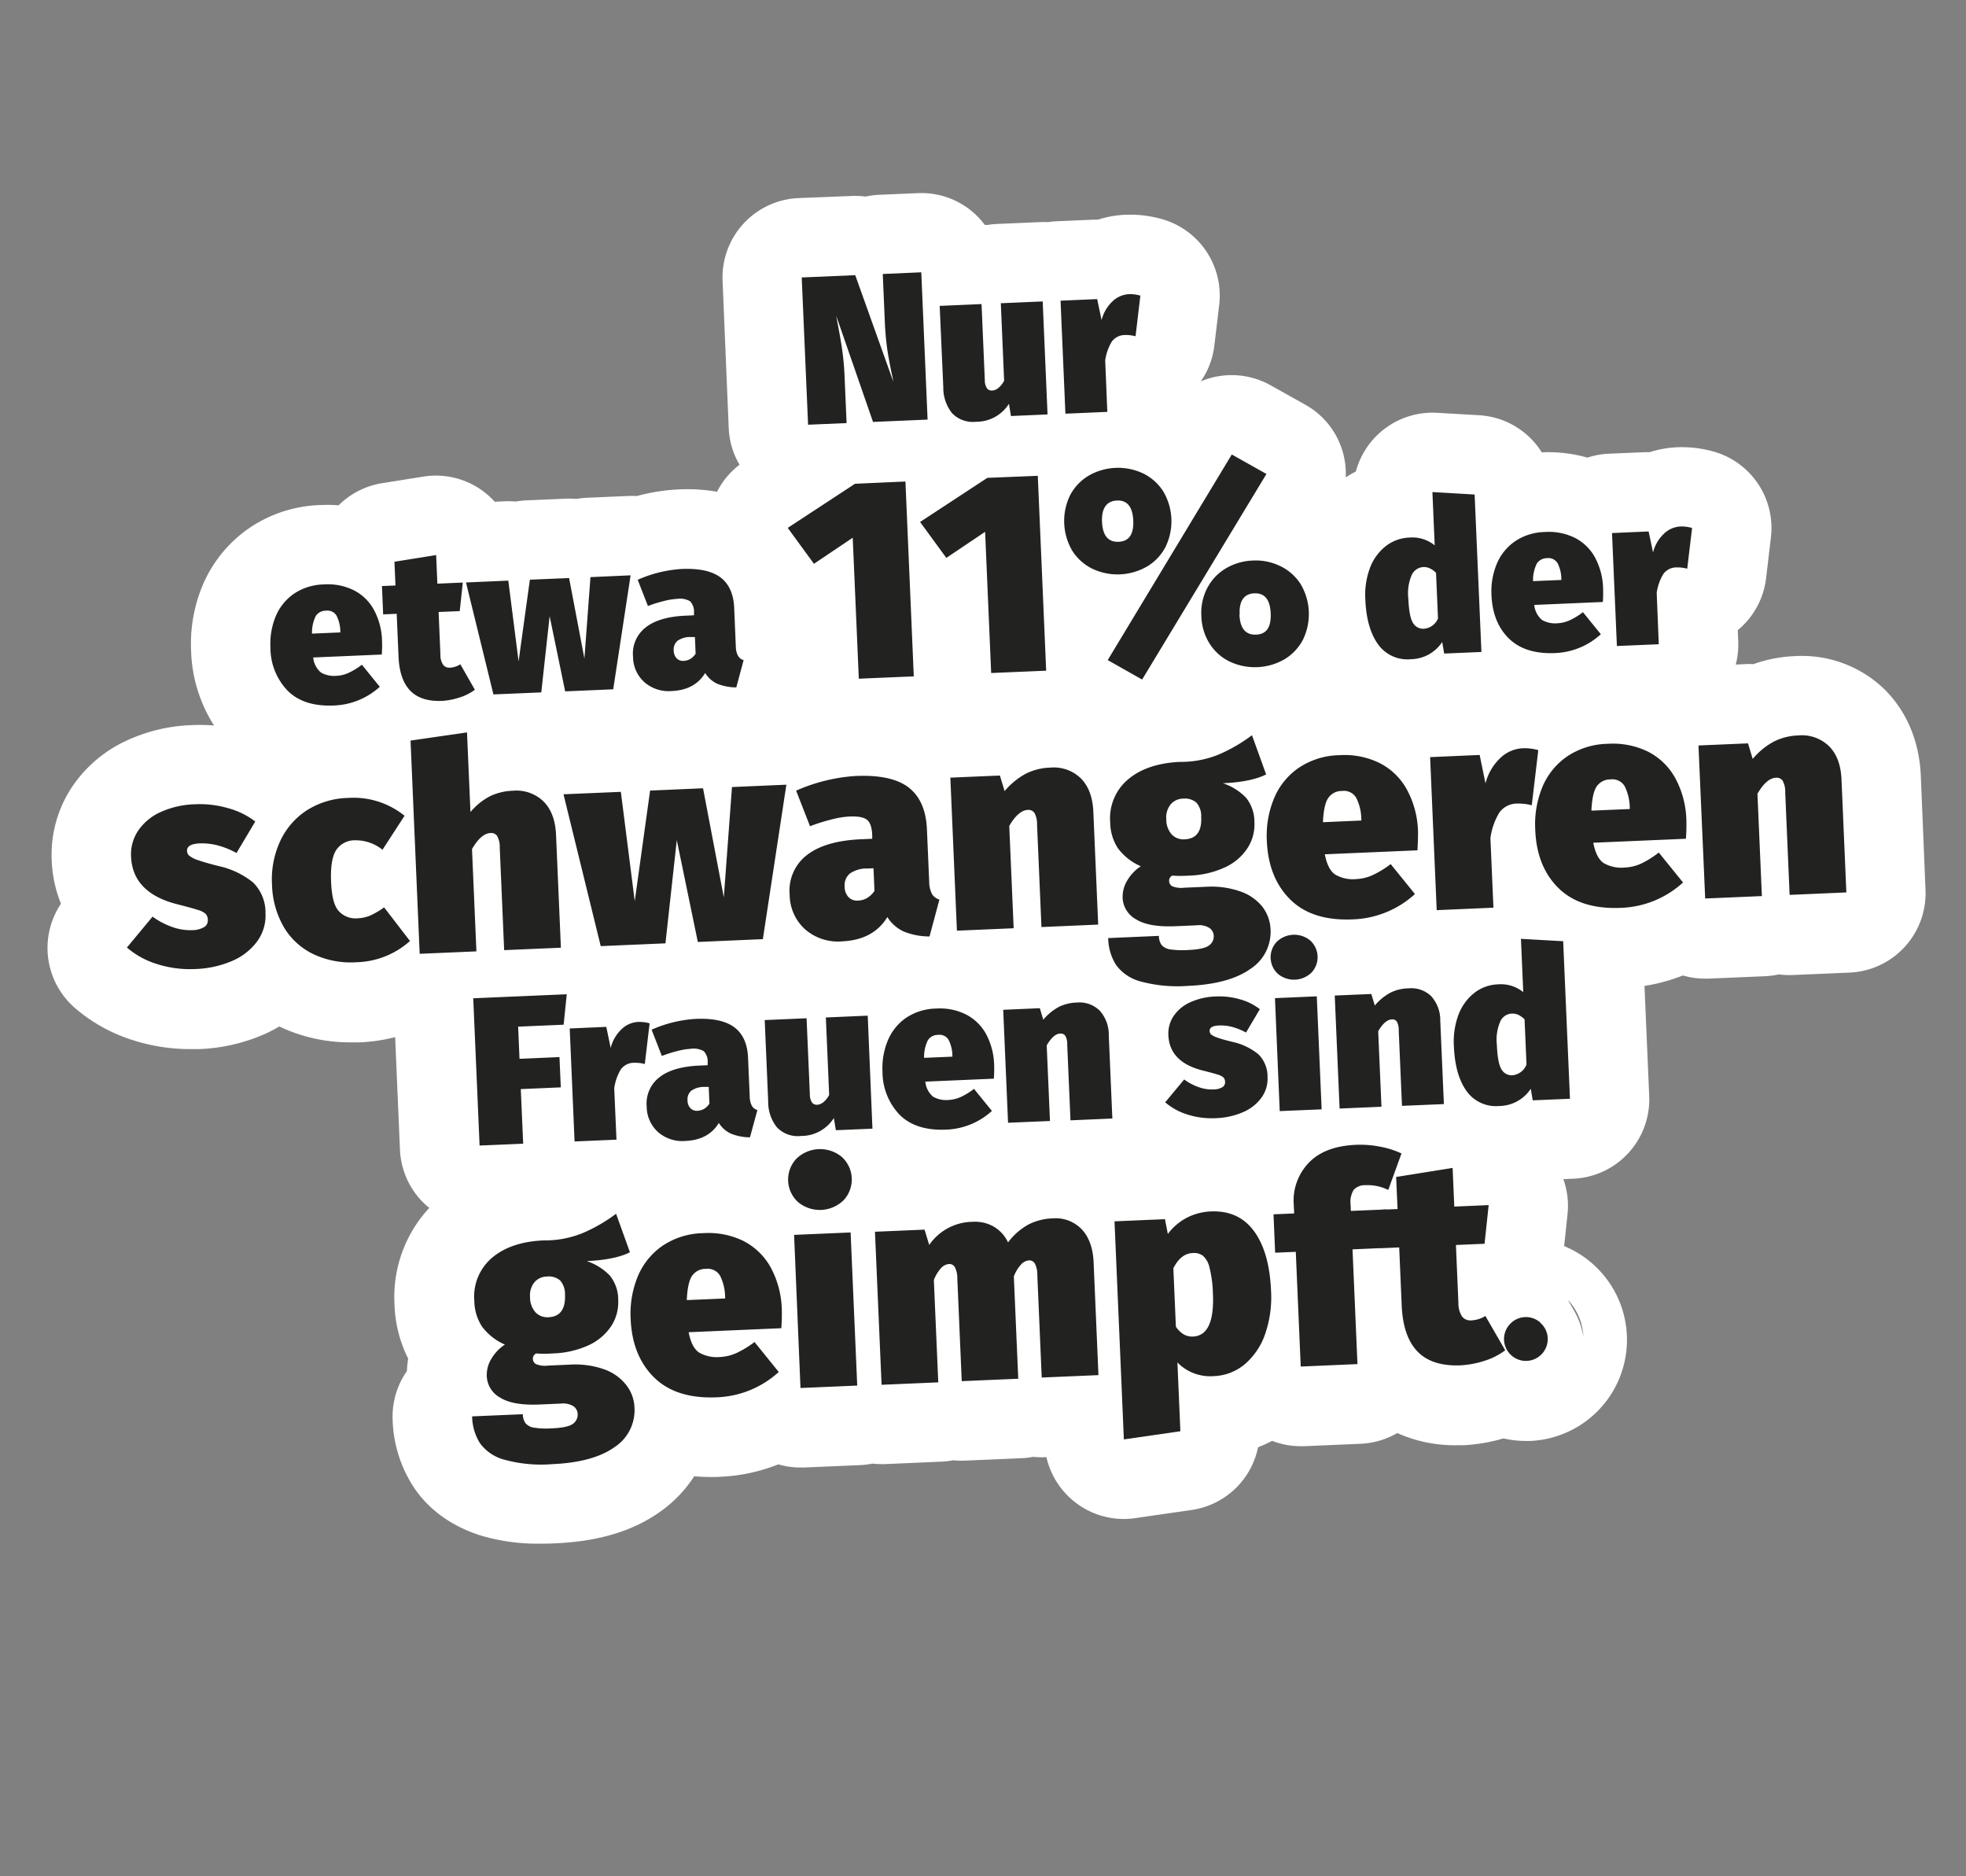
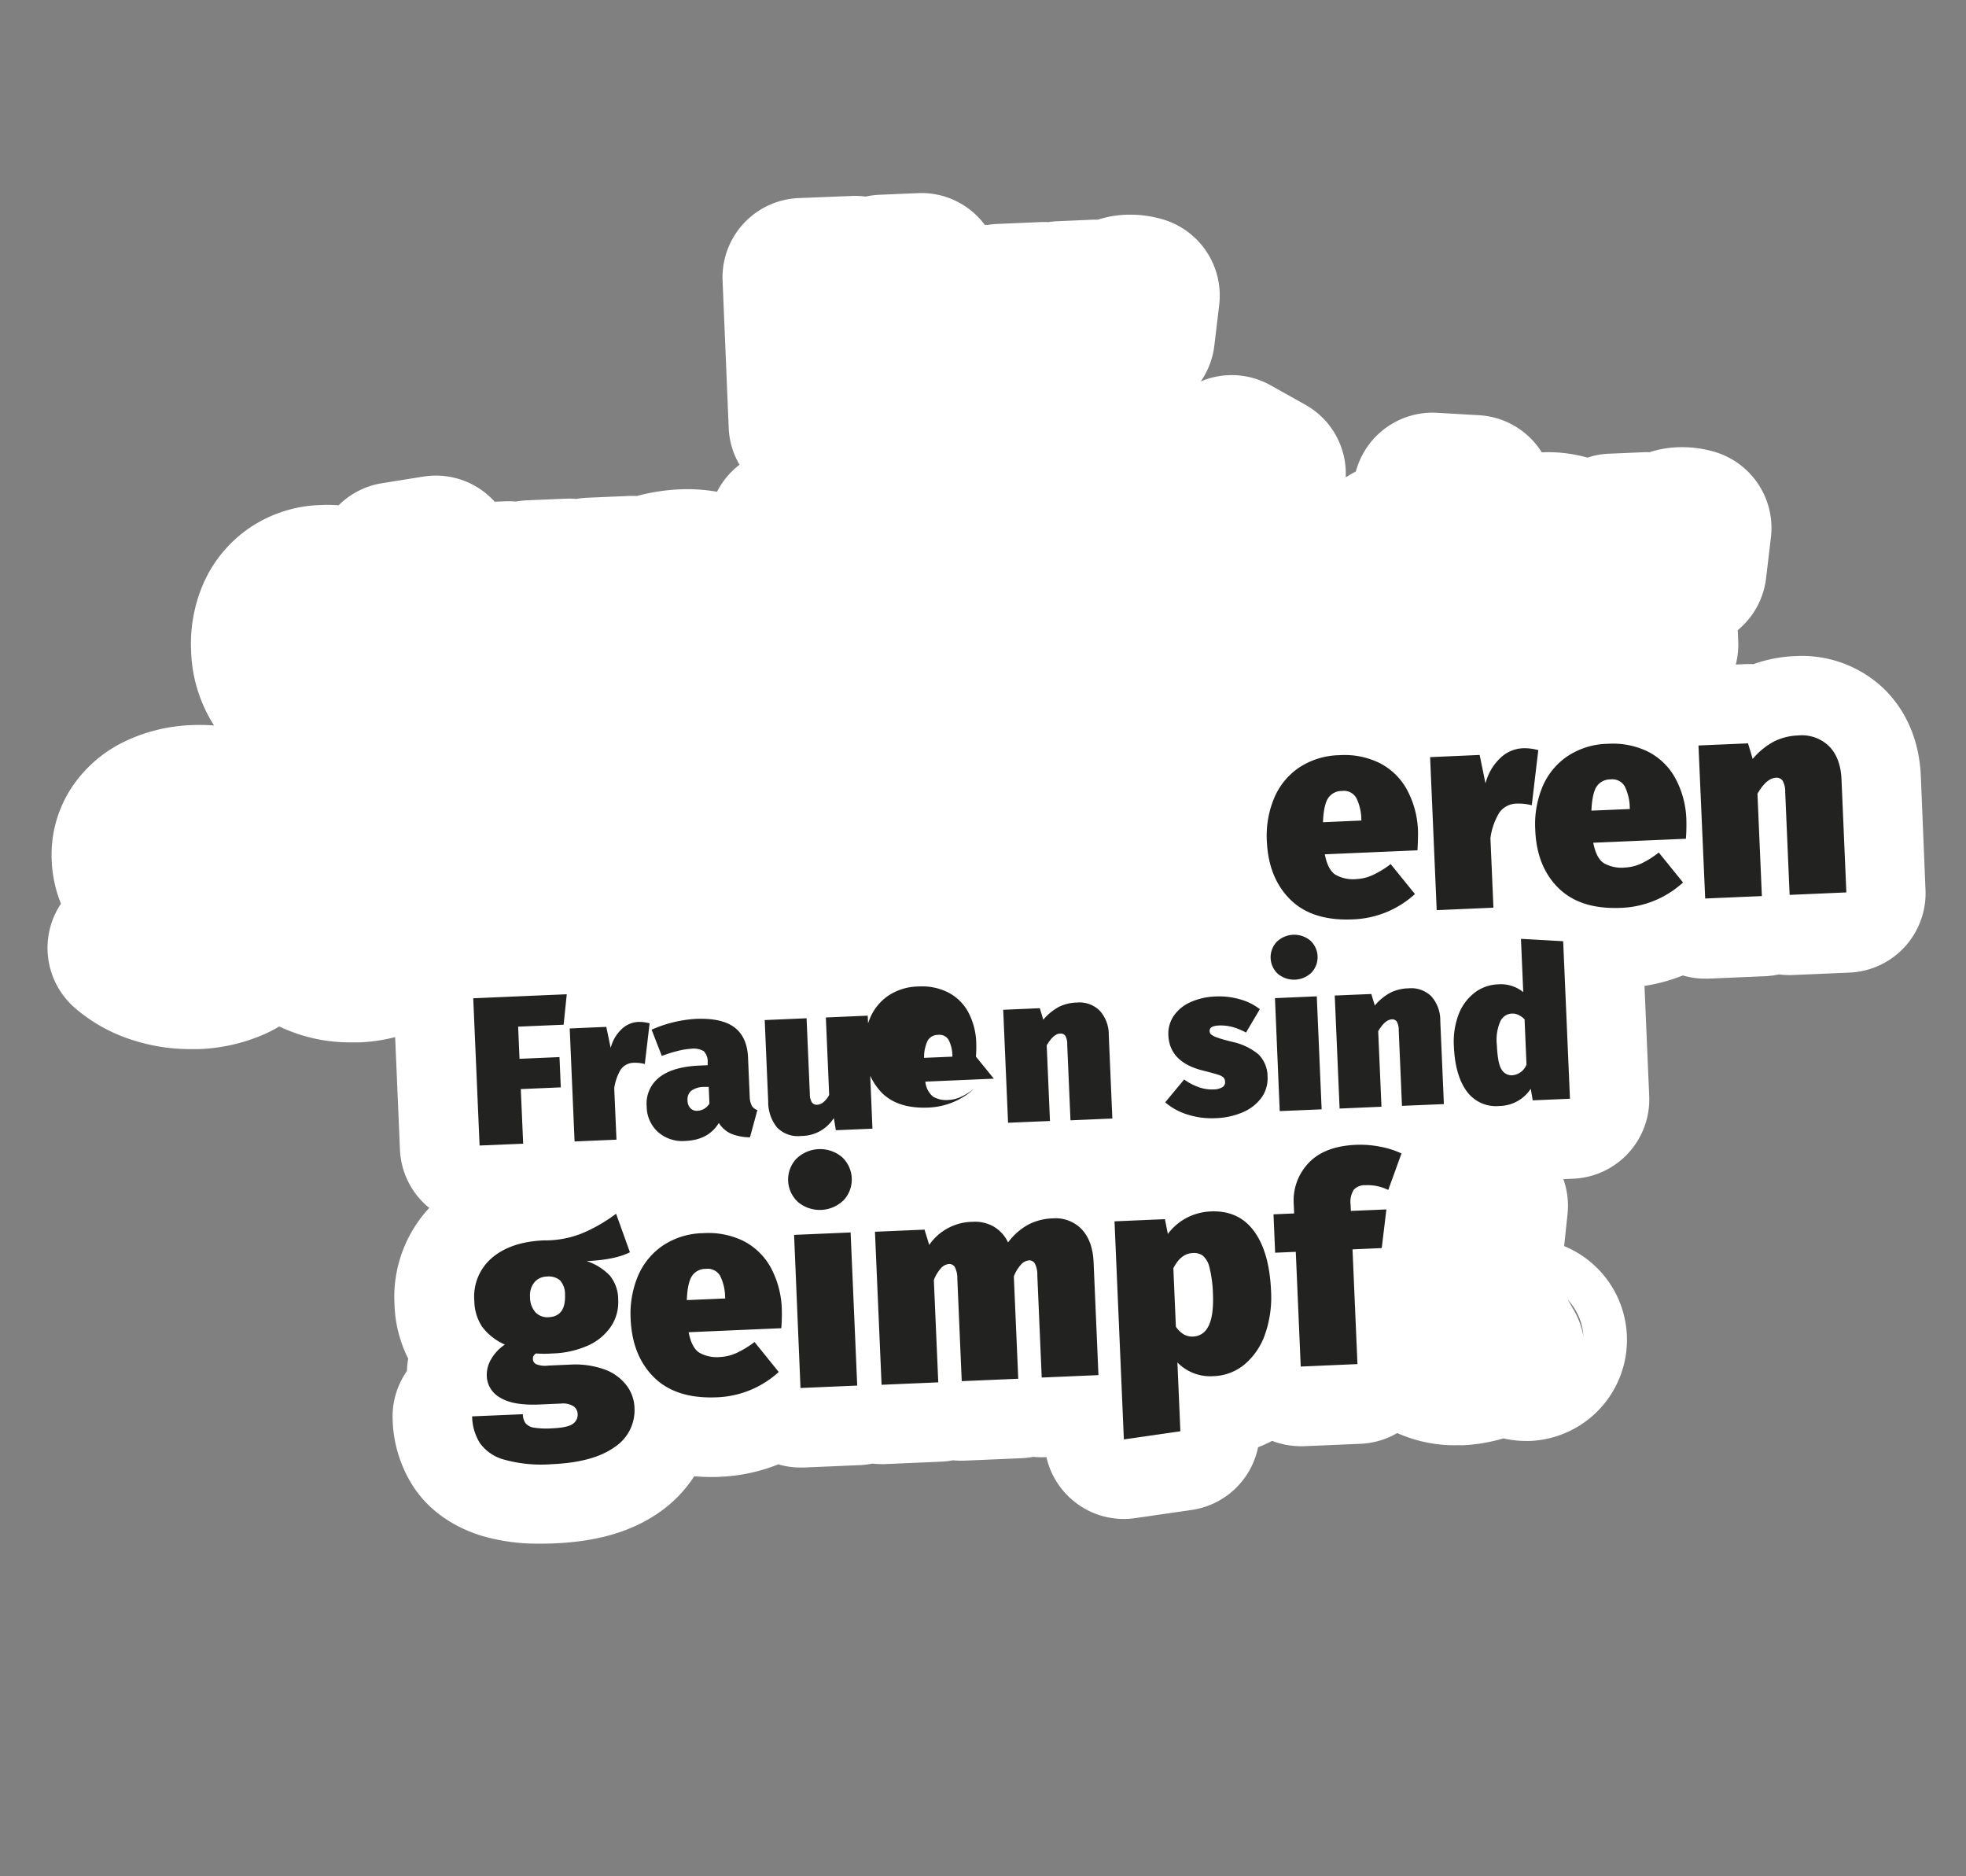
<svg xmlns="http://www.w3.org/2000/svg" viewBox="0 0 445.64 425.2">
  <rect x="0" y="0" width="445.64" height="425.2" fill="#808080" stroke="none" />
  <defs>
    <style>.cls-2{fill:#222221}</style>
  </defs>
  <path d="M435.4 175.88c-.42-9.86-4.62-16-8.07-19.5a26.89 26.89 0 0 0-20.47-7.69 31.69 31.69 0 0 0-9.41 1.82 18.31 18.31 0 0 0-2 0l-2 .09a18 18 0 0 0 .56-5.32l-.1-2.48a18 18 0 0 0 6.42-11.8l1.09-9.22a18 18 0 0 0-13.11-19.48 26.45 26.45 0 0 0-8.15-.94 23.69 23.69 0 0 0-6.23 1.11h-1l-8.3.35a17.66 17.66 0 0 0-4.8.89 32.42 32.42 0 0 0-10.35-1.2 18 18 0 0 0-14.18-8.41l-9.53-.55a18 18 0 0 0-18.43 13.3c-.78.4-1.55.85-2.3 1.33a17.89 17.89 0 0 0-9.16-16.46L288 87.31a18 18 0 0 0-15.81-.88 18 18 0 0 0 3.07-8.11l1.1-9.22a18 18 0 0 0-13.11-19.48 26.16 26.16 0 0 0-8.15-.95 23.54 23.54 0 0 0-6.23 1.11h-1l-8.29.36a16.36 16.36 0 0 0-2 .2 19.79 19.79 0 0 0-2 0l-9.5.41a17.34 17.34 0 0 0-2.17.22h-.68a17.89 17.89 0 0 0-15.18-7.2l-8.72.37a18.49 18.49 0 0 0-3.11.41 18.1 18.1 0 0 0-3.13-.14l-12.09.48a18 18 0 0 0-17.21 18.76L165.18 97a17.88 17.88 0 0 0 2.45 8.32 18 18 0 0 0-5.1 6.12 39.46 39.46 0 0 0-8.7-.53 45 45 0 0 0-8.36 1.21l-1.14.29a19.46 19.46 0 0 0-2.16 0l-9.12.39a19.1 19.1 0 0 0-2.41.27 19.62 19.62 0 0 0-2.43-.06l-8.87.38a19.58 19.58 0 0 0-2.44.27 19.9 19.9 0 0 0-2.45-.06l-2.32.1a17.63 17.63 0 0 0-1.92-1.84A18 18 0 0 0 96 108l-9.45 1.51a18 18 0 0 0-9.79 5 34.25 34.25 0 0 0-4.06-.06 30.25 30.25 0 0 0-16.47 5.41 29.85 29.85 0 0 0-10.39 13 34.32 34.32 0 0 0-2.52 14.7 33.19 33.19 0 0 0 5.2 16.85 42.62 42.62 0 0 0-4.93-.09A38.29 38.29 0 0 0 28.34 168a29.93 29.93 0 0 0-12.23 10.67A27.78 27.78 0 0 0 11.72 195a29.1 29.1 0 0 0 2.1 9.8 18 18 0 0 0 3.1 23.57 37.07 37.07 0 0 0 13.29 7.38 42.59 42.59 0 0 0 12.88 2h1.95a40.62 40.62 0 0 0 15-3.43 34.79 34.79 0 0 0 3.27-1.7 37.16 37.16 0 0 0 16.34 3.6h1.92a38.71 38.71 0 0 0 8-1.19l1.09 25.52a18 18 0 0 0 5.82 12.49c.27.24.55.46.83.69a29.67 29.67 0 0 0-7.88 22 29.31 29.31 0 0 0 3.09 12.16 24.09 24.09 0 0 0-.28 2.81 18 18 0 0 0-3.24 11 29.44 29.44 0 0 0 4.76 15.3c2.33 3.53 6.84 8.29 15.06 10.93a44.74 44.74 0 0 0 13.8 1.89c1 0 2.12 0 3.22-.07 9.83-.43 17.6-2.76 23.77-7.14a29.34 29.34 0 0 0 7.75-8.06c1.2.1 2.43.17 3.72.17.69 0 1.39 0 2.11-.05a39.91 39.91 0 0 0 13.23-2.82 17.76 17.76 0 0 0 5 .72h.79l12.85-.55a18.49 18.49 0 0 0 2.69-.34 18.84 18.84 0 0 0 2 .12h.77l12.86-.56a17.76 17.76 0 0 0 2.65-.31 18.2 18.2 0 0 0 2.67.08l12.86-.55a18.08 18.08 0 0 0 2.65-.31 18.2 18.2 0 0 0 2.67.08h.32a18 18 0 0 0 17.53 14 17.23 17.23 0 0 0 2.58-.19l12.8-1.85a18 18 0 0 0 15.06-14.21 30.55 30.55 0 0 0 3.19-1.45 17.93 17.93 0 0 0 6.44 1.21h.79l12.86-.55a18.07 18.07 0 0 0 8.27-2.43 31.91 31.91 0 0 0 13.45 2.76h1.51a38.73 38.73 0 0 0 9.1-1.55 23 23 0 0 0 5.05.58h1a22.94 22.94 0 0 0 14.65-39.71 22.92 22.92 0 0 0-6.93-4.45l.77-7.26a17.9 17.9 0 0 0-.95-7.91l2.25-.1a18 18 0 0 0 17.21-18.76l-1.07-24.93a40.42 40.42 0 0 0 8.7-2.37 18 18 0 0 0 5 .72h.77l12.86-.55a19 19 0 0 0 3.14-.41 18.49 18.49 0 0 0 3.16.14l12.86-.55a18 18 0 0 0 17.21-18.76zM356.79 297l-1.41-2.45a13.19 13.19 0 0 1 3.54 8.33 18 18 0 0 0-2.13-5.88z" style="fill:#fff" id="text_weiß" data-name="text weiß" />
  <g id="text_schwarz" data-name="text schwarz">
-     <path class="cls-2" d="m210.26 95.09-12.37.53-8.34-24.05.19 1.05c.45 2.32.83 4.44 1.12 6.37a60.8 60.8 0 0 1 .59 6.53l.45 10.36-8.73.37-1.44-33.37 12.13-.52 8.63 24.13-.18-1q-.72-3.28-1.16-6.13a62 62 0 0 1-.59-6.58l-.46-10.69 8.73-.38zM237.45 93.92l-8.29.36-.46-2.77a8.73 8.73 0 0 1-7.41 4.07 6.58 6.58 0 0 1-5.47-1.93 9.22 9.22 0 0 1-2-5.92L213 69.32l9.49-.41.74 17.17a3.37 3.37 0 0 0 .49 1.92 1.37 1.37 0 0 0 1.2.5 2.42 2.42 0 0 0 1.39-.59 5 5 0 0 0 1.3-1.64l-.75-17.55 9.49-.41zM258.49 67l-1.09 9.2a8.36 8.36 0 0 0-2.37-.28 3.68 3.68 0 0 0-3.03 1.52 11.27 11.27 0 0 0-1.48 4.25l.48 11.65-9.5.41-1.1-25.61 8.3-.36 1 4.76a8.78 8.78 0 0 1 2.41-4.18 5.81 5.81 0 0 1 3.82-1.7 8.33 8.33 0 0 1 2.56.34zM86.54 148.33 71 149a5 5 0 0 0 1.76 3.41 6 6 0 0 0 3.56.74 7.34 7.34 0 0 0 2.71-.67 16.11 16.11 0 0 0 3-1.84l4.06 5a16.3 16.3 0 0 1-10.39 4.24q-6.81.3-10.47-3.32a14.07 14.07 0 0 1-3.93-9.8 16.42 16.42 0 0 1 1.16-7 11.69 11.69 0 0 1 4.13-5.18 12.63 12.63 0 0 1 6.87-2.14 13.27 13.27 0 0 1 6.69 1.3 10.75 10.75 0 0 1 4.58 4.41 15.57 15.57 0 0 1 1.87 7.18 27.14 27.14 0 0 1-.06 3zm-9.4-5.33a8.15 8.15 0 0 0-.85-3.47 2.39 2.39 0 0 0-2.38-1.14 2.73 2.73 0 0 0-2.33 1.2 8.56 8.56 0 0 0-.86 4l6.43-.27zM107.64 156.31a11.36 11.36 0 0 1-3.55 1.78 15.21 15.21 0 0 1-4 .75q-4.75.16-7.14-2.36t-2.61-7.64l-.42-9.74-3.07.13-.27-6.42 3.06-.13-.23-5.38 9.45-1.51.28 6.48 5.76-.25-.69 6.47-4.79.2.41 9.64a4 4 0 0 0 .63 2.35 1.75 1.75 0 0 0 1.52.63 4.84 4.84 0 0 0 2.37-.77zM142.94 130.38 139 156.21l-10.89.47-3.52-17.05-1.9 17.28-10.84.46-6.22-25.37 9.59-.42 2.33 18.31 2.56-18.52L129 131l3.47 18.25 1.37-18.46zM167.32 148.67a2.1 2.1 0 0 0 1.24.93l-1.66 6.18a11.88 11.88 0 0 1-4.26-.8 6.44 6.44 0 0 1-2.8-2.46q-2.33 3.85-7.56 4.08a8.38 8.38 0 0 1-6.21-2 7.83 7.83 0 0 1-2.58-5.77 7.51 7.51 0 0 1 2.89-6.66c2-1.59 5.08-2.48 9.11-2.65l1.82-.08v-.62a3.38 3.38 0 0 0-.88-2.56 4.58 4.58 0 0 0-3-.54 15.4 15.4 0 0 0-2.93.48 30.23 30.23 0 0 0-3.63 1.14l-2.32-5.95a28.86 28.86 0 0 1 10-2.45q6-.25 8.88 2c1.88 1.47 2.9 3.81 3 7l.37 8.83a4.39 4.39 0 0 0 .52 1.9zm-10.81.64a3.92 3.92 0 0 0 1.17-1.16l-.16-3.79h-1a5 5 0 0 0-2.94.85 2.59 2.59 0 0 0-.86 2.25 2.53 2.53 0 0 0 .65 1.72 2 2 0 0 0 1.56.59 3.27 3.27 0 0 0 1.58-.46zM205.24 109.12l1.89 44.16-12.46.53-1.38-31.95-8.79 5.91-5.94-8.14 15.25-10zM235.24 107.83l1.9 44.16-12.47.53-1.37-32-8.79 5.91-5.95-8.14 15.25-10zM259.06 107.26a11.29 11.29 0 0 1 4.56 4 13.29 13.29 0 0 1 .55 12.73 11.14 11.14 0 0 1-4.2 4.41 13.37 13.37 0 0 1-12.28.53 11.29 11.29 0 0 1-4.56-4 13.29 13.29 0 0 1-.55-12.73 11.28 11.28 0 0 1 4.2-4.41 13.37 13.37 0 0 1 12.28-.53zm-9.26 11q.21 4.68 3.78 4.52c2.34-.1 3.44-1.7 3.3-4.82s-1.37-4.63-3.7-4.53-3.51 1.72-3.38 4.83zM279.21 103l7.86 4.41L258.89 154l-7.8-4.41zm11 25.29a11.29 11.29 0 0 1 4.56 4 13.29 13.29 0 0 1 .55 12.73 11.28 11.28 0 0 1-4.2 4.41 13.43 13.43 0 0 1-12.31.53 11.13 11.13 0 0 1-4.6-4.06 12.27 12.27 0 0 1-1.89-6.27 12.13 12.13 0 0 1 1.35-6.4 11.16 11.16 0 0 1 4.23-4.44 12.87 12.87 0 0 1 6.11-1.76 12.64 12.64 0 0 1 6.21 1.27zm-9.26 11c.14 3.12 1.39 4.63 3.78 4.53s3.43-1.71 3.3-4.83-1.37-4.63-3.71-4.53-3.49 1.73-3.32 4.84zM334.26 112.07l1.54 35.68-8.44.36-.45-2.62a8.67 8.67 0 0 1-7.09 3.9 8.16 8.16 0 0 1-7.45-3.38c-1.73-2.39-2.7-5.76-2.88-10.1a17.5 17.5 0 0 1 1-7.09 11.37 11.37 0 0 1 3.56-5 9.25 9.25 0 0 1 5.51-2 8 8 0 0 1 5.65 1.77l-.52-12.08zm-8.31 28-.44-10.26a5.3 5.3 0 0 0-1.39-1 3.06 3.06 0 0 0-4.11 1.47 10.45 10.45 0 0 0-.78 5.34c.12 2.82.48 4.67 1.08 5.58a2.65 2.65 0 0 0 2.43 1.29 3.81 3.81 0 0 0 3.26-2.44zM363.32 136.42l-15.54.67a5.05 5.05 0 0 0 1.76 3.41 6 6 0 0 0 3.56.74 7.54 7.54 0 0 0 2.71-.67 16.11 16.11 0 0 0 3-1.84l4.06 5a16.3 16.3 0 0 1-10.39 4.27q-6.81.28-10.47-3.32c-2.45-2.41-3.75-5.68-3.93-9.8a16.25 16.25 0 0 1 1.16-7 11.69 11.69 0 0 1 4.13-5.18 12.55 12.55 0 0 1 6.87-2.14 13.31 13.31 0 0 1 6.69 1.3 10.75 10.75 0 0 1 4.58 4.41 15.57 15.57 0 0 1 1.87 7.18 27 27 0 0 1-.06 2.97zm-9.41-5.31a8 8 0 0 0-.84-3.47 2.41 2.41 0 0 0-2.38-1.15 2.75 2.75 0 0 0-2.33 1.21 8.56 8.56 0 0 0-.86 4l6.43-.27zM383.55 119.65l-1.1 9.23a8.3 8.3 0 0 0-2.36-.29 3.64 3.64 0 0 0-3.08 1.53 11.28 11.28 0 0 0-1.48 4.24L376 146l-9.49.4-1.11-25.6 8.3-.36 1 4.76a8.73 8.73 0 0 1 2.41-4.19 5.83 5.83 0 0 1 3.82-1.7 8.64 8.64 0 0 1 2.62.34zM51.78 183.17a17.61 17.61 0 0 1 6.08 3l-4.25 7.14a18.61 18.61 0 0 0-4.1-1.68 14 14 0 0 0-4.25-.5c-1.95.09-2.9.65-2.86 1.69a1.49 1.49 0 0 0 .44 1.05 6 6 0 0 0 1.89 1q1.49.55 4.78 1.39a18.69 18.69 0 0 1 7.87 3.74 9.54 9.54 0 0 1 2.8 6.94 9.93 9.93 0 0 1-1.84 6.33 13.64 13.64 0 0 1-5.66 4.47 22.84 22.84 0 0 1-8.41 1.86 24.66 24.66 0 0 1-8.6-1.1 19 19 0 0 1-6.9-3.77l5.81-7a17.37 17.37 0 0 0 4.36 2.31 12 12 0 0 0 4.62.75 5.32 5.32 0 0 0 2.67-.67 1.73 1.73 0 0 0 .88-1.63 2.11 2.11 0 0 0-.48-1.38 4.57 4.57 0 0 0-1.77-.9c-.88-.29-2.41-.71-4.61-1.27q-10.18-2.55-10.54-10.8a9.61 9.61 0 0 1 1.54-5.79 12.1 12.1 0 0 1 5-4.25 20.17 20.17 0 0 1 8.08-1.84 22.82 22.82 0 0 1 7.45.91zM91.7 184.87l-5 7.7a9.66 9.66 0 0 0-6.2-2.14 5 5 0 0 0-4.33 2.27c-.89 1.42-1.27 3.82-1.12 7.2s.72 5.45 1.75 6.59a5.16 5.16 0 0 0 4.33 1.61 8.12 8.12 0 0 0 2.77-.61 18.43 18.43 0 0 0 3.17-1.86l5.86 7.62a18.85 18.85 0 0 1-12.09 4.81 19.83 19.83 0 0 1-9.91-1.88 15.64 15.64 0 0 1-6.65-6.18 20.22 20.22 0 0 1-2.62-9.48 20.7 20.7 0 0 1 1.82-9.84 16.67 16.67 0 0 1 6-7 18.2 18.2 0 0 1 9.38-2.85 18.37 18.37 0 0 1 12.84 4.04zM123.21 181.63c1.74 1.75 2.69 4.26 2.83 7.55l1.1 25.59-12.86.55-1-23.24a5.05 5.05 0 0 0-.6-2.65 1.64 1.64 0 0 0-1.49-.65q-2.14.09-4.2 3.63l1 23.19-12.86.55-2.07-48.32 12.8-1.85.78 18.05a14.37 14.37 0 0 1 4.4-3.57 12.7 12.7 0 0 1 5.21-1.26 8.82 8.82 0 0 1 6.96 2.43zM178.25 177.83l-5.33 35-14.74.64-4.77-23.09-2.57 23.4-14.67.63-8.44-34.41 13-.55 3.15 24.78 3.48-25.07 12-.52 4.71 24.72 1.85-25zM211.26 202.6a2.93 2.93 0 0 0 1.68 1.26l-2.24 8.36a15.69 15.69 0 0 1-5.78-1.09 8.59 8.59 0 0 1-3.78-3.31Q198 213 190.9 213.33a11.31 11.31 0 0 1-8.41-2.73 10.64 10.64 0 0 1-3.49-7.82 10.15 10.15 0 0 1 3.9-9q4.15-3.24 12.34-3.59l2.47-.11v-.84c-.07-1.73-.47-2.89-1.19-3.46s-2-.83-4-.74a20.41 20.41 0 0 0-4 .66 41.27 41.27 0 0 0-4.91 1.54l-3.15-8.06a39.54 39.54 0 0 1 13.54-3.33q8.18-.34 12 2.64c2.56 2 3.93 5.16 4.11 9.48l.52 11.95a6 6 0 0 0 .63 2.68zm-14.64.86a5.21 5.21 0 0 0 1.6-1.57l-.22-5.13-1.37.06a6.68 6.68 0 0 0-4 1.15 3.47 3.47 0 0 0-1.17 3 3.42 3.42 0 0 0 .88 2.34 2.63 2.63 0 0 0 2.11.78 4.29 4.29 0 0 0 2.17-.63zM245 176.39q2.61 2.63 2.83 7.56l1.1 25.58-12.86.56-1-23.25a5.18 5.18 0 0 0-.6-2.64 1.68 1.68 0 0 0-1.5-.66c-1.42.07-2.83 1.28-4.2 3.63l1 23.19-12.86.55-1.49-34.68 11.23-.48 1.07 3.53a16.52 16.52 0 0 1 4.74-3.91 13.13 13.13 0 0 1 5.57-1.41 8.82 8.82 0 0 1 6.97 2.43zM287 175.5q-3.37 1.71-9.8 2a12.84 12.84 0 0 1 5.28 3.32 8.7 8.7 0 0 1 1.86 5.48 9.82 9.82 0 0 1-1.63 6 12.13 12.13 0 0 1-5.18 4.32 20.73 20.73 0 0 1-8.09 1.81 25.09 25.09 0 0 1-3.71 0 1.28 1.28 0 0 0-.72 1.26 1.38 1.38 0 0 0 .7 1.15 5.41 5.41 0 0 0 2.74.33l5-.21a19.65 19.65 0 0 1 7.52 1 11 11 0 0 1 5.03 3.34 9 9 0 0 1 2 5.29 10 10 0 0 1-4.59 9q-4.83 3.43-14.11 3.83a32.09 32.09 0 0 1-10.75-1 10.06 10.06 0 0 1-5.56-3.73 11.73 11.73 0 0 1-1.79-6.1l11.49-.5a3.57 3.57 0 0 0 .61 2.06 3.17 3.17 0 0 0 1.93 1 19.62 19.62 0 0 0 4.11.14c2.33-.1 3.89-.43 4.67-1a2.51 2.51 0 0 0 1.11-2.23 2.24 2.24 0 0 0-1-1.78 4.43 4.43 0 0 0-2.85-.59l-4.81.21c-4 .17-7-.35-8.91-1.54a5.82 5.82 0 0 1-3.08-4.91 7.08 7.08 0 0 1 1.07-3.95 9.78 9.78 0 0 1 3.05-3.19 12.76 12.76 0 0 1-5.18-4.07 10.82 10.82 0 0 1-1.75-5.78 11.51 11.51 0 0 1 4-9.8q4.27-3.63 11.74-4a22.79 22.79 0 0 0 8.81-1.65 36.69 36.69 0 0 0 7.58-4.39zm-21.63 6.78a4.66 4.66 0 0 0-1 3.36 5.06 5.06 0 0 0 1.25 3.49 3.71 3.71 0 0 0 2.91 1.08q4-.17 3.75-5.1a4.57 4.57 0 0 0-1.11-3.24 4 4 0 0 0-3-.88 3.76 3.76 0 0 0-2.81 1.29z" />
-     <path class="cls-2" d="m321.3 192.7-21 .9q.67 3.48 2.38 4.61a8 8 0 0 0 4.83 1 9.76 9.76 0 0 0 3.66-.91 21.53 21.53 0 0 0 4.06-2.48l5.5 6.79a22 22 0 0 1-14.07 5.74q-9.22.41-14.18-4.49t-5.32-13.27a22.13 22.13 0 0 1 1.58-9.54 15.69 15.69 0 0 1 5.58-7 17.1 17.1 0 0 1 9.31-2.91 18 18 0 0 1 9.05 1.76 14.6 14.6 0 0 1 6.21 6 21.13 21.13 0 0 1 2.54 9.71c0 1.07-.03 2.39-.13 4.09zm-12.73-7.2a11 11 0 0 0-1.15-4.7 3.23 3.23 0 0 0-3.22-1.55 3.68 3.68 0 0 0-3.15 1.63c-.67 1-1.06 2.84-1.17 5.45l8.71-.38zM348.69 170l-1.48 12.49a11.53 11.53 0 0 0-3.2-.38 4.92 4.92 0 0 0-4.17 2.07 15 15 0 0 0-2 5.74l.68 15.78-12.86.56-1.49-34.68 11.23-.49 1.32 6.45a12 12 0 0 1 3.27-5.67 7.89 7.89 0 0 1 5.17-2.3 11.3 11.3 0 0 1 3.53.43zM382.15 190.08l-21 .9c.45 2.33 1.24 3.86 2.38 4.62a8.07 8.07 0 0 0 4.82 1 10 10 0 0 0 3.67-.9 21.11 21.11 0 0 0 3.98-2.5l5.5 6.79a22 22 0 0 1-14.07 5.75q-9.23.39-14.18-4.5T348 188a22.08 22.08 0 0 1 1.57-9.53 15.74 15.74 0 0 1 5.59-7 17.1 17.1 0 0 1 9.31-2.91 18.11 18.11 0 0 1 9.05 1.76 14.6 14.6 0 0 1 6.21 6 21.08 21.08 0 0 1 2.53 9.72 40 40 0 0 1-.11 4.04zm-12.73-7.2a11.16 11.16 0 0 0-1.15-4.7 3.24 3.24 0 0 0-3.22-1.55 3.71 3.71 0 0 0-3.15 1.63q-1 1.55-1.17 5.45l8.7-.37zM414.59 169.1q2.63 2.63 2.83 7.56l1.1 25.58-12.86.56-1-23.25a5.05 5.05 0 0 0-.6-2.65 1.67 1.67 0 0 0-1.49-.65q-2.15.09-4.2 3.63l1 23.19-12.85.55-1.52-34.68 11.23-.48 1.06 3.53a16.42 16.42 0 0 1 4.75-3.91 13.09 13.09 0 0 1 5.56-1.41 8.82 8.82 0 0 1 6.99 2.43zM108.71 259.6l-1.44-33.37 21.2-.91-.71 6.9-10.31.44.31 7.29 9.06-.39.3 6.86-9.07.39.54 12.37zM147.25 231.91l-1.09 9.22a8.36 8.36 0 0 0-2.37-.28 3.67 3.67 0 0 0-3.08 1.52 11.34 11.34 0 0 0-1.48 4.25l.51 11.65-9.5.41-1.1-25.61 8.29-.36 1 4.77a8.77 8.77 0 0 1 2.41-4.19 5.83 5.83 0 0 1 3.82-1.7 8.33 8.33 0 0 1 2.59.32zM170.44 250.63a2.16 2.16 0 0 0 1.24.93l-1.68 6.18a11.65 11.65 0 0 1-4.26-.81 6.29 6.29 0 0 1-2.8-2.45c-1.55 2.57-4.08 3.93-7.56 4.08a8.36 8.36 0 0 1-6.21-2 7.83 7.83 0 0 1-2.58-5.77 7.51 7.51 0 0 1 2.89-6.66c2-1.59 5.08-2.48 9.11-2.65l1.82-.08v-.62a3.38 3.38 0 0 0-.88-2.56 4.58 4.58 0 0 0-2.95-.54 15.49 15.49 0 0 0-2.94.48 30.66 30.66 0 0 0-3.62 1.14l-2.32-5.95a28.86 28.86 0 0 1 10-2.45q6-.25 8.87 2c1.89 1.47 2.91 3.81 3 7l.38 8.83a4.55 4.55 0 0 0 .49 1.9zm-10.8.64a3.92 3.92 0 0 0 1.17-1.16l-.16-3.79h-1a5 5 0 0 0-2.94.85 2.57 2.57 0 0 0-.86 2.25 2.48 2.48 0 0 0 .65 1.72 2 2 0 0 0 1.56.59 3.34 3.34 0 0 0 1.58-.46zM197.76 255.78l-8.29.35-.46-2.76a8.72 8.72 0 0 1-7.42 4.06 6.55 6.55 0 0 1-5.46-1.93 9.19 9.19 0 0 1-2-5.91l-.79-18.42 9.49-.41.74 17.17a3.41 3.41 0 0 0 .49 1.93 1.4 1.4 0 0 0 1.2.5 2.49 2.49 0 0 0 1.39-.59 5.09 5.09 0 0 0 1.3-1.64l-.75-17.55 9.49-.41zM225.28 244.45l-15.53.67a5.05 5.05 0 0 0 1.75 3.41 6 6 0 0 0 3.57.74 7.65 7.65 0 0 0 2.71-.67 16.07 16.07 0 0 0 3-1.84l4.06 5a16.25 16.25 0 0 1-10.4 4.24q-6.81.28-10.47-3.32a14.07 14.07 0 0 1-3.93-9.8 16.25 16.25 0 0 1 1.17-7 11.67 11.67 0 0 1 4.12-5.18 12.6 12.6 0 0 1 6.87-2.14 13.27 13.27 0 0 1 6.69 1.3 10.83 10.83 0 0 1 4.59 4.41 15.7 15.7 0 0 1 1.87 7.18 30.08 30.08 0 0 1-.07 3zm-9.4-5.31a8.11 8.11 0 0 0-.85-3.47 2.4 2.4 0 0 0-2.38-1.15 2.73 2.73 0 0 0-2.32 1.21 8.44 8.44 0 0 0-.86 4l6.42-.27zM249.24 229a8.05 8.05 0 0 1 2.09 5.58l.81 18.9-9.49.41-.74-17.17a3.8 3.8 0 0 0-.44-2 1.25 1.25 0 0 0-1.11-.49c-1.05 0-2.09.94-3.1 2.68l.74 17.13-9.5.4-1.1-25.6 8.3-.36.78 2.61a12.3 12.3 0 0 1 3.5-2.89 9.6 9.6 0 0 1 4.11-1 6.5 6.5 0 0 1 5.15 1.8zM281.08 226.47a12.86 12.86 0 0 1 4.49 2.23l-3.13 5.3a14.3 14.3 0 0 0-3-1.24 10.08 10.08 0 0 0-3.14-.36c-1.44.06-2.14.47-2.11 1.24a1.11 1.11 0 0 0 .32.78 4.63 4.63 0 0 0 1.4.71c.73.27 1.91.61 3.53 1a13.87 13.87 0 0 1 5.81 2.8 7.09 7.09 0 0 1 2.07 5.13 7.37 7.37 0 0 1-1.36 4.67 10.06 10.06 0 0 1-4.18 3.3 16.86 16.86 0 0 1-6.21 1.37 18.06 18.06 0 0 1-6.36-.81 14.14 14.14 0 0 1-5.09-2.78l4.3-5.18a12.3 12.3 0 0 0 3.22 1.71 8.74 8.74 0 0 0 3.41.55 4 4 0 0 0 2-.49 1.28 1.28 0 0 0 .64-1.21 1.51 1.51 0 0 0-.35-1 3.25 3.25 0 0 0-1.3-.66c-.65-.21-1.79-.52-3.41-.93q-7.53-1.89-7.79-8a7.19 7.19 0 0 1 1.14-4.28 9 9 0 0 1 3.71-3.14 15.09 15.09 0 0 1 6-1.36 16.76 16.76 0 0 1 5.39.65zM297 213.14a5.11 5.11 0 0 1 .31 7.24 5.7 5.7 0 0 1-7.63.33 5.11 5.11 0 0 1-.31-7.24 5.7 5.7 0 0 1 7.63-.33zm1.48 12.65 1.1 25.61-9.5.4-1.08-25.6zM324.39 225.73a8.09 8.09 0 0 1 2.08 5.58l.82 18.9-9.5.4-.74-17.16a3.7 3.7 0 0 0-.44-1.95 1.2 1.2 0 0 0-1.1-.49c-1.06.05-2.09.94-3.11 2.68l.74 17.12-9.49.41-1.1-25.61 8.29-.35.79 2.61a12.16 12.16 0 0 1 3.5-2.89 9.6 9.6 0 0 1 4.11-1 6.51 6.51 0 0 1 5.15 1.75zM354.33 213.3l1.54 35.7-8.44.36-.45-2.62a8.64 8.64 0 0 1-7.09 3.9 8.18 8.18 0 0 1-7.45-3.37q-2.6-3.6-2.88-10.11a17.52 17.52 0 0 1 1-7.09 11.37 11.37 0 0 1 3.56-5 9.25 9.25 0 0 1 5.51-2 8 8 0 0 1 5.65 1.77l-.52-12.08zm-8.31 28-.44-10.3a5.26 5.26 0 0 0-1.38-1 3.17 3.17 0 0 0-1.51-.3 3 3 0 0 0-2.61 1.77 10.45 10.45 0 0 0-.78 5.34q.18 4.23 1.08 5.58a2.65 2.65 0 0 0 2.43 1.29 3.79 3.79 0 0 0 3.19-2.4zM142.79 283.79q-3.37 1.71-9.81 2a12.83 12.83 0 0 1 5.28 3.31 8.67 8.67 0 0 1 1.87 5.49 9.91 9.91 0 0 1-1.63 6 12.34 12.34 0 0 1-5.18 4.32 21.18 21.18 0 0 1-8.09 1.81 24.7 24.7 0 0 1-3.71 0 1.31 1.31 0 0 0-.73 1.27 1.38 1.38 0 0 0 .7 1.14 5.31 5.31 0 0 0 2.75.34l5-.22a19.82 19.82 0 0 1 7.52 1 11 11 0 0 1 5.06 3.46 8.82 8.82 0 0 1 2 5.28 10 10 0 0 1-4.58 9q-4.83 3.42-14.12 3.82a31.48 31.48 0 0 1-10.74-1 10 10 0 0 1-5.57-3.73 11.77 11.77 0 0 1-1.79-6.1l11.5-.49a3.47 3.47 0 0 0 .61 2.05 3.14 3.14 0 0 0 1.93 1 18.68 18.68 0 0 0 4.1.15c2.34-.1 3.9-.44 4.67-1a2.51 2.51 0 0 0 1.11-2.23 2.24 2.24 0 0 0-.95-1.78 4.54 4.54 0 0 0-2.86-.6l-4.81.21q-6 .26-8.91-1.54a5.81 5.81 0 0 1-3.07-4.9 7 7 0 0 1 1.06-3.95 9.79 9.79 0 0 1 3.05-3.19 12.84 12.84 0 0 1-5.18-4.07 10.85 10.85 0 0 1-1.75-5.78 11.53 11.53 0 0 1 4-9.81q4.26-3.63 11.73-3.95a22.61 22.61 0 0 0 8.81-1.65 36.31 36.31 0 0 0 7.59-4.39zm-21.64 6.79a4.66 4.66 0 0 0-1 3.36 5.08 5.08 0 0 0 1.26 3.49 3.71 3.71 0 0 0 2.91 1.08c2.64-.11 3.89-1.82 3.75-5.11a4.65 4.65 0 0 0-1.12-3.24 4 4 0 0 0-3-.87 3.76 3.76 0 0 0-2.8 1.29z" />
+     <path class="cls-2" d="m321.3 192.7-21 .9q.67 3.48 2.38 4.61a8 8 0 0 0 4.83 1 9.76 9.76 0 0 0 3.66-.91 21.53 21.53 0 0 0 4.06-2.48l5.5 6.79a22 22 0 0 1-14.07 5.74q-9.22.41-14.18-4.49t-5.32-13.27a22.13 22.13 0 0 1 1.58-9.54 15.69 15.69 0 0 1 5.58-7 17.1 17.1 0 0 1 9.31-2.91 18 18 0 0 1 9.05 1.76 14.6 14.6 0 0 1 6.21 6 21.13 21.13 0 0 1 2.54 9.71c0 1.07-.03 2.39-.13 4.09zm-12.73-7.2a11 11 0 0 0-1.15-4.7 3.23 3.23 0 0 0-3.22-1.55 3.68 3.68 0 0 0-3.15 1.63c-.67 1-1.06 2.84-1.17 5.45l8.71-.38zM348.69 170l-1.48 12.49a11.53 11.53 0 0 0-3.2-.38 4.92 4.92 0 0 0-4.17 2.07 15 15 0 0 0-2 5.74l.68 15.78-12.86.56-1.49-34.68 11.23-.49 1.32 6.45a12 12 0 0 1 3.27-5.67 7.89 7.89 0 0 1 5.17-2.3 11.3 11.3 0 0 1 3.53.43zM382.15 190.08l-21 .9c.45 2.33 1.24 3.86 2.38 4.62a8.07 8.07 0 0 0 4.82 1 10 10 0 0 0 3.67-.9 21.11 21.11 0 0 0 3.98-2.5l5.5 6.79a22 22 0 0 1-14.07 5.75q-9.23.39-14.18-4.5T348 188a22.08 22.08 0 0 1 1.57-9.53 15.74 15.74 0 0 1 5.59-7 17.1 17.1 0 0 1 9.31-2.91 18.11 18.11 0 0 1 9.05 1.76 14.6 14.6 0 0 1 6.21 6 21.08 21.08 0 0 1 2.53 9.72 40 40 0 0 1-.11 4.04zm-12.73-7.2a11.16 11.16 0 0 0-1.15-4.7 3.24 3.24 0 0 0-3.22-1.55 3.71 3.71 0 0 0-3.15 1.63q-1 1.55-1.17 5.45l8.7-.37zM414.59 169.1q2.63 2.63 2.83 7.56l1.1 25.58-12.86.56-1-23.25a5.05 5.05 0 0 0-.6-2.65 1.67 1.67 0 0 0-1.49-.65q-2.15.09-4.2 3.63l1 23.19-12.85.55-1.52-34.68 11.23-.48 1.06 3.53a16.42 16.42 0 0 1 4.75-3.91 13.09 13.09 0 0 1 5.56-1.41 8.82 8.82 0 0 1 6.99 2.43zM108.71 259.6l-1.44-33.37 21.2-.91-.71 6.9-10.31.44.31 7.29 9.06-.39.3 6.86-9.07.39.54 12.37zM147.25 231.91l-1.09 9.22a8.36 8.36 0 0 0-2.37-.28 3.67 3.67 0 0 0-3.08 1.52 11.34 11.34 0 0 0-1.48 4.25l.51 11.65-9.5.41-1.1-25.61 8.29-.36 1 4.77a8.77 8.77 0 0 1 2.41-4.19 5.83 5.83 0 0 1 3.82-1.7 8.33 8.33 0 0 1 2.59.32zM170.44 250.63a2.16 2.16 0 0 0 1.24.93l-1.68 6.18a11.65 11.65 0 0 1-4.26-.81 6.29 6.29 0 0 1-2.8-2.45c-1.55 2.57-4.08 3.93-7.56 4.08a8.36 8.36 0 0 1-6.21-2 7.83 7.83 0 0 1-2.58-5.77 7.51 7.51 0 0 1 2.89-6.66c2-1.59 5.08-2.48 9.11-2.65l1.82-.08v-.62a3.38 3.38 0 0 0-.88-2.56 4.58 4.58 0 0 0-2.95-.54 15.49 15.49 0 0 0-2.94.48 30.66 30.66 0 0 0-3.62 1.14l-2.32-5.95a28.86 28.86 0 0 1 10-2.45q6-.25 8.87 2c1.89 1.47 2.91 3.81 3 7l.38 8.83a4.55 4.55 0 0 0 .49 1.9zm-10.8.64a3.92 3.92 0 0 0 1.17-1.16l-.16-3.79h-1a5 5 0 0 0-2.94.85 2.57 2.57 0 0 0-.86 2.25 2.48 2.48 0 0 0 .65 1.72 2 2 0 0 0 1.56.59 3.34 3.34 0 0 0 1.58-.46zM197.76 255.78l-8.29.35-.46-2.76a8.72 8.72 0 0 1-7.42 4.06 6.55 6.55 0 0 1-5.46-1.93 9.19 9.19 0 0 1-2-5.91l-.79-18.42 9.49-.41.74 17.17a3.41 3.41 0 0 0 .49 1.93 1.4 1.4 0 0 0 1.2.5 2.49 2.49 0 0 0 1.39-.59 5.09 5.09 0 0 0 1.3-1.64l-.75-17.55 9.49-.41zM225.28 244.45l-15.53.67a5.05 5.05 0 0 0 1.75 3.41 6 6 0 0 0 3.57.74 7.65 7.65 0 0 0 2.71-.67 16.07 16.07 0 0 0 3-1.84a16.25 16.25 0 0 1-10.4 4.24q-6.81.28-10.47-3.32a14.07 14.07 0 0 1-3.93-9.8 16.25 16.25 0 0 1 1.17-7 11.67 11.67 0 0 1 4.12-5.18 12.6 12.6 0 0 1 6.87-2.14 13.27 13.27 0 0 1 6.69 1.3 10.83 10.83 0 0 1 4.59 4.41 15.7 15.7 0 0 1 1.87 7.18 30.08 30.08 0 0 1-.07 3zm-9.4-5.31a8.11 8.11 0 0 0-.85-3.47 2.4 2.4 0 0 0-2.38-1.15 2.73 2.73 0 0 0-2.32 1.21 8.44 8.44 0 0 0-.86 4l6.42-.27zM249.24 229a8.05 8.05 0 0 1 2.09 5.58l.81 18.9-9.49.41-.74-17.17a3.8 3.8 0 0 0-.44-2 1.25 1.25 0 0 0-1.11-.49c-1.05 0-2.09.94-3.1 2.68l.74 17.13-9.5.4-1.1-25.6 8.3-.36.78 2.61a12.3 12.3 0 0 1 3.5-2.89 9.6 9.6 0 0 1 4.11-1 6.5 6.5 0 0 1 5.15 1.8zM281.08 226.47a12.86 12.86 0 0 1 4.49 2.23l-3.13 5.3a14.3 14.3 0 0 0-3-1.24 10.08 10.08 0 0 0-3.14-.36c-1.44.06-2.14.47-2.11 1.24a1.11 1.11 0 0 0 .32.78 4.63 4.63 0 0 0 1.4.71c.73.27 1.91.61 3.53 1a13.87 13.87 0 0 1 5.81 2.8 7.09 7.09 0 0 1 2.07 5.13 7.37 7.37 0 0 1-1.36 4.67 10.06 10.06 0 0 1-4.18 3.3 16.86 16.86 0 0 1-6.21 1.37 18.06 18.06 0 0 1-6.36-.81 14.14 14.14 0 0 1-5.09-2.78l4.3-5.18a12.3 12.3 0 0 0 3.22 1.71 8.74 8.74 0 0 0 3.41.55 4 4 0 0 0 2-.49 1.28 1.28 0 0 0 .64-1.21 1.51 1.51 0 0 0-.35-1 3.25 3.25 0 0 0-1.3-.66c-.65-.21-1.79-.52-3.41-.93q-7.53-1.89-7.79-8a7.19 7.19 0 0 1 1.14-4.28 9 9 0 0 1 3.71-3.14 15.09 15.09 0 0 1 6-1.36 16.76 16.76 0 0 1 5.39.65zM297 213.14a5.11 5.11 0 0 1 .31 7.24 5.7 5.7 0 0 1-7.63.33 5.11 5.11 0 0 1-.31-7.24 5.7 5.7 0 0 1 7.63-.33zm1.48 12.65 1.1 25.61-9.5.4-1.08-25.6zM324.39 225.73a8.09 8.09 0 0 1 2.08 5.58l.82 18.9-9.5.4-.74-17.16a3.7 3.7 0 0 0-.44-1.95 1.2 1.2 0 0 0-1.1-.49c-1.06.05-2.09.94-3.11 2.68l.74 17.12-9.49.41-1.1-25.61 8.29-.35.79 2.61a12.16 12.16 0 0 1 3.5-2.89 9.6 9.6 0 0 1 4.11-1 6.51 6.51 0 0 1 5.15 1.75zM354.33 213.3l1.54 35.7-8.44.36-.45-2.62a8.64 8.64 0 0 1-7.09 3.9 8.18 8.18 0 0 1-7.45-3.37q-2.6-3.6-2.88-10.11a17.52 17.52 0 0 1 1-7.09 11.37 11.37 0 0 1 3.56-5 9.25 9.25 0 0 1 5.51-2 8 8 0 0 1 5.65 1.77l-.52-12.08zm-8.31 28-.44-10.3a5.26 5.26 0 0 0-1.38-1 3.17 3.17 0 0 0-1.51-.3 3 3 0 0 0-2.61 1.77 10.45 10.45 0 0 0-.78 5.34q.18 4.23 1.08 5.58a2.65 2.65 0 0 0 2.43 1.29 3.79 3.79 0 0 0 3.19-2.4zM142.79 283.79q-3.37 1.71-9.81 2a12.83 12.83 0 0 1 5.28 3.31 8.67 8.67 0 0 1 1.87 5.49 9.91 9.91 0 0 1-1.63 6 12.34 12.34 0 0 1-5.18 4.32 21.18 21.18 0 0 1-8.09 1.81 24.7 24.7 0 0 1-3.71 0 1.31 1.31 0 0 0-.73 1.27 1.38 1.38 0 0 0 .7 1.14 5.31 5.31 0 0 0 2.75.34l5-.22a19.82 19.82 0 0 1 7.52 1 11 11 0 0 1 5.06 3.46 8.82 8.82 0 0 1 2 5.28 10 10 0 0 1-4.58 9q-4.83 3.42-14.12 3.82a31.48 31.48 0 0 1-10.74-1 10 10 0 0 1-5.57-3.73 11.77 11.77 0 0 1-1.79-6.1l11.5-.49a3.47 3.47 0 0 0 .61 2.05 3.14 3.14 0 0 0 1.93 1 18.68 18.68 0 0 0 4.1.15c2.34-.1 3.9-.44 4.67-1a2.51 2.51 0 0 0 1.11-2.23 2.24 2.24 0 0 0-.95-1.78 4.54 4.54 0 0 0-2.86-.6l-4.81.21q-6 .26-8.91-1.54a5.81 5.81 0 0 1-3.07-4.9 7 7 0 0 1 1.06-3.95 9.79 9.79 0 0 1 3.05-3.19 12.84 12.84 0 0 1-5.18-4.07 10.85 10.85 0 0 1-1.75-5.78 11.53 11.53 0 0 1 4-9.81q4.26-3.63 11.73-3.95a22.61 22.61 0 0 0 8.81-1.65 36.31 36.31 0 0 0 7.59-4.39zm-21.64 6.79a4.66 4.66 0 0 0-1 3.36 5.08 5.08 0 0 0 1.26 3.49 3.71 3.71 0 0 0 2.91 1.08c2.64-.11 3.89-1.82 3.75-5.11a4.65 4.65 0 0 0-1.12-3.24 4 4 0 0 0-3-.87 3.76 3.76 0 0 0-2.8 1.29z" />
    <path class="cls-2" d="m177.1 301-21 .91c.44 2.32 1.24 3.86 2.37 4.61a8.1 8.1 0 0 0 4.83 1 10.25 10.25 0 0 0 3.67-.91 22.18 22.18 0 0 0 4.06-2.48l5.49 6.79a22 22 0 0 1-14.06 5.74q-9.22.39-14.19-4.5t-5.32-13.27a22.23 22.23 0 0 1 1.58-9.53 15.8 15.8 0 0 1 5.59-7 17 17 0 0 1 9.3-2.9 18.06 18.06 0 0 1 9.06 1.75 14.77 14.77 0 0 1 6.21 6 21.21 21.21 0 0 1 2.53 9.72 40 40 0 0 1-.12 4.07zm-12.74-7.19a11 11 0 0 0-1.14-4.7 3.26 3.26 0 0 0-3.23-1.56 3.71 3.71 0 0 0-3.15 1.63q-1 1.54-1.16 5.45l8.7-.37zM190.81 262.18a6.9 6.9 0 0 1 .43 9.8 7.72 7.72 0 0 1-10.33.45 6.9 6.9 0 0 1-.42-9.81 7.72 7.72 0 0 1 10.32-.44zm2 17.12 1.5 34.7-12.86.55-1.45-34.7zM245.13 278.51c1.7 1.78 2.62 4.28 2.76 7.53l1.1 25.59-12.86.55-1-23.25a5.35 5.35 0 0 0-.57-2.61 1.44 1.44 0 0 0-1.33-.69 2.72 2.72 0 0 0-1.84 1 8.53 8.53 0 0 0-1.58 2.63l1 23.19L218 313l-1-23.25a5.46 5.46 0 0 0-.57-2.61 1.45 1.45 0 0 0-1.33-.69 2.76 2.76 0 0 0-1.85 1 8.47 8.47 0 0 0-1.57 2.64l1 23.18-12.85.55-1.5-34.68 11.24-.48 1.06 3.47a12.08 12.08 0 0 1 9.86-5.24 8.51 8.51 0 0 1 4.79 1.1 8.18 8.18 0 0 1 3.22 3.57 14.5 14.5 0 0 1 4.51-4 12.9 12.9 0 0 1 5.66-1.45 8.16 8.16 0 0 1 6.46 2.4zM284.25 279q3.48 4.73 3.86 13.49a25.53 25.53 0 0 1-1.3 9.72 15.66 15.66 0 0 1-4.59 6.9 11.56 11.56 0 0 1-7.13 2.75 10.36 10.36 0 0 1-8.2-3.1l.67 15.59-12.81 1.85-2.12-49.42 11.43-.49.66 3.35a12.7 12.7 0 0 1 4.49-3.77 13.1 13.1 0 0 1 5.12-1.33q6.42-.32 9.92 4.46zm-9.31 14.25a27.2 27.2 0 0 0-.78-6 5 5 0 0 0-1.52-2.7 3.53 3.53 0 0 0-2.27-.59c-1.82.08-3.28 1.23-4.4 3.45l.57 13.24a5.85 5.85 0 0 0 1.83 1.78 4 4 0 0 0 2.1.46q4.88-.27 4.47-9.69zM306.84 269.65a5.22 5.22 0 0 0-.69 3.41l.05 1.36 8.06-.34-1.06 8.76-6.62.29 1.12 26-12.86.56-1.12-26-4.68.2-.37-8.7 4.68-.2-.09-2a12.34 12.34 0 0 1 3.37-9.44q3.6-3.81 10.75-4.11a23.36 23.36 0 0 1 5.55.44 19.81 19.81 0 0 1 4.75 1.52l-3 8.27a10.45 10.45 0 0 0-5.12-1.08 3.41 3.41 0 0 0-2.72 1.06z" />
-     <path class="cls-2" d="M341.19 306a15.22 15.22 0 0 1-4.8 2.42 21 21 0 0 1-5.46 1q-6.44.21-9.67-3.19t-3.53-10.36l-.57-13.18-4.15.18-.38-8.7 4.16-.18-.32-7.27 12.8-2.05.38 8.77 7.79-.34-.93 8.76-6.49.28.56 13.05a5.55 5.55 0 0 0 .85 3.19 2.41 2.41 0 0 0 2.06.85 6.69 6.69 0 0 0 3.21-1z" />
-     <path class="cls-2" d="M349.23 299.85a4.79 4.79 0 0 1 1.59 3.41 4.87 4.87 0 0 1-1.29 3.54 4.94 4.94 0 0 1-7 .3 4.93 4.93 0 0 1-.29-7 4.91 4.91 0 0 1 7-.3z" />
  </g>
</svg>